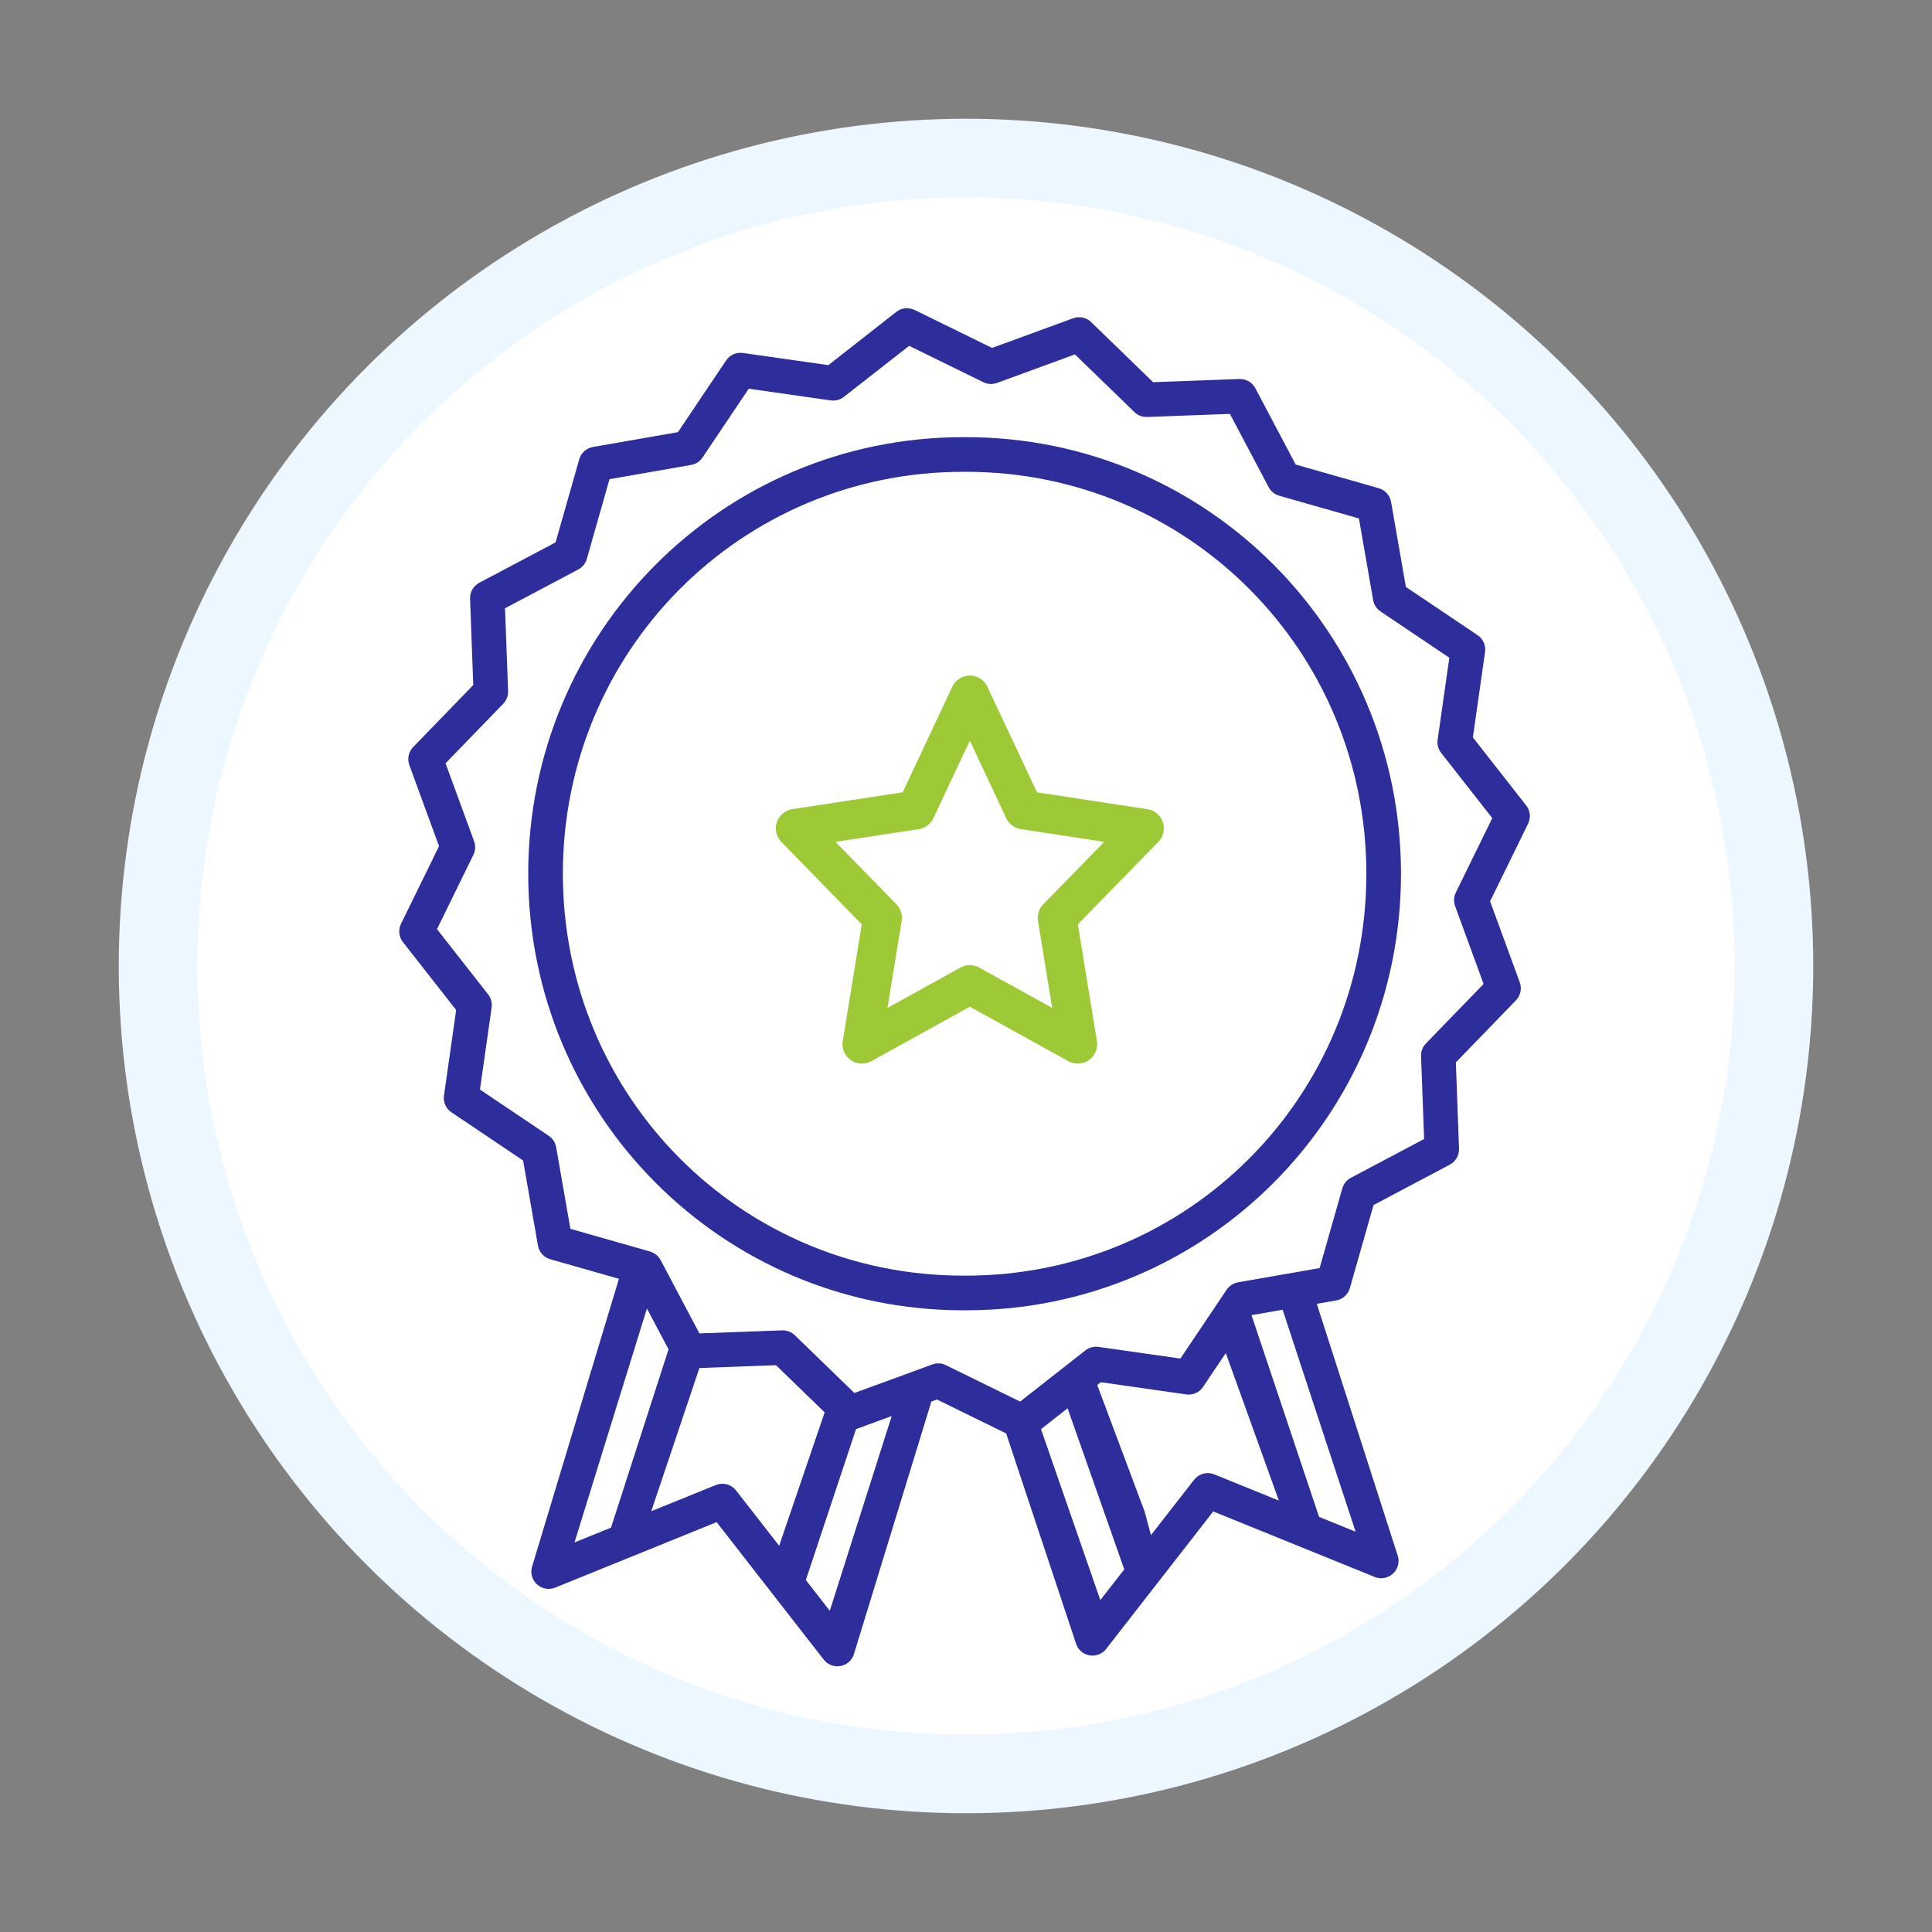
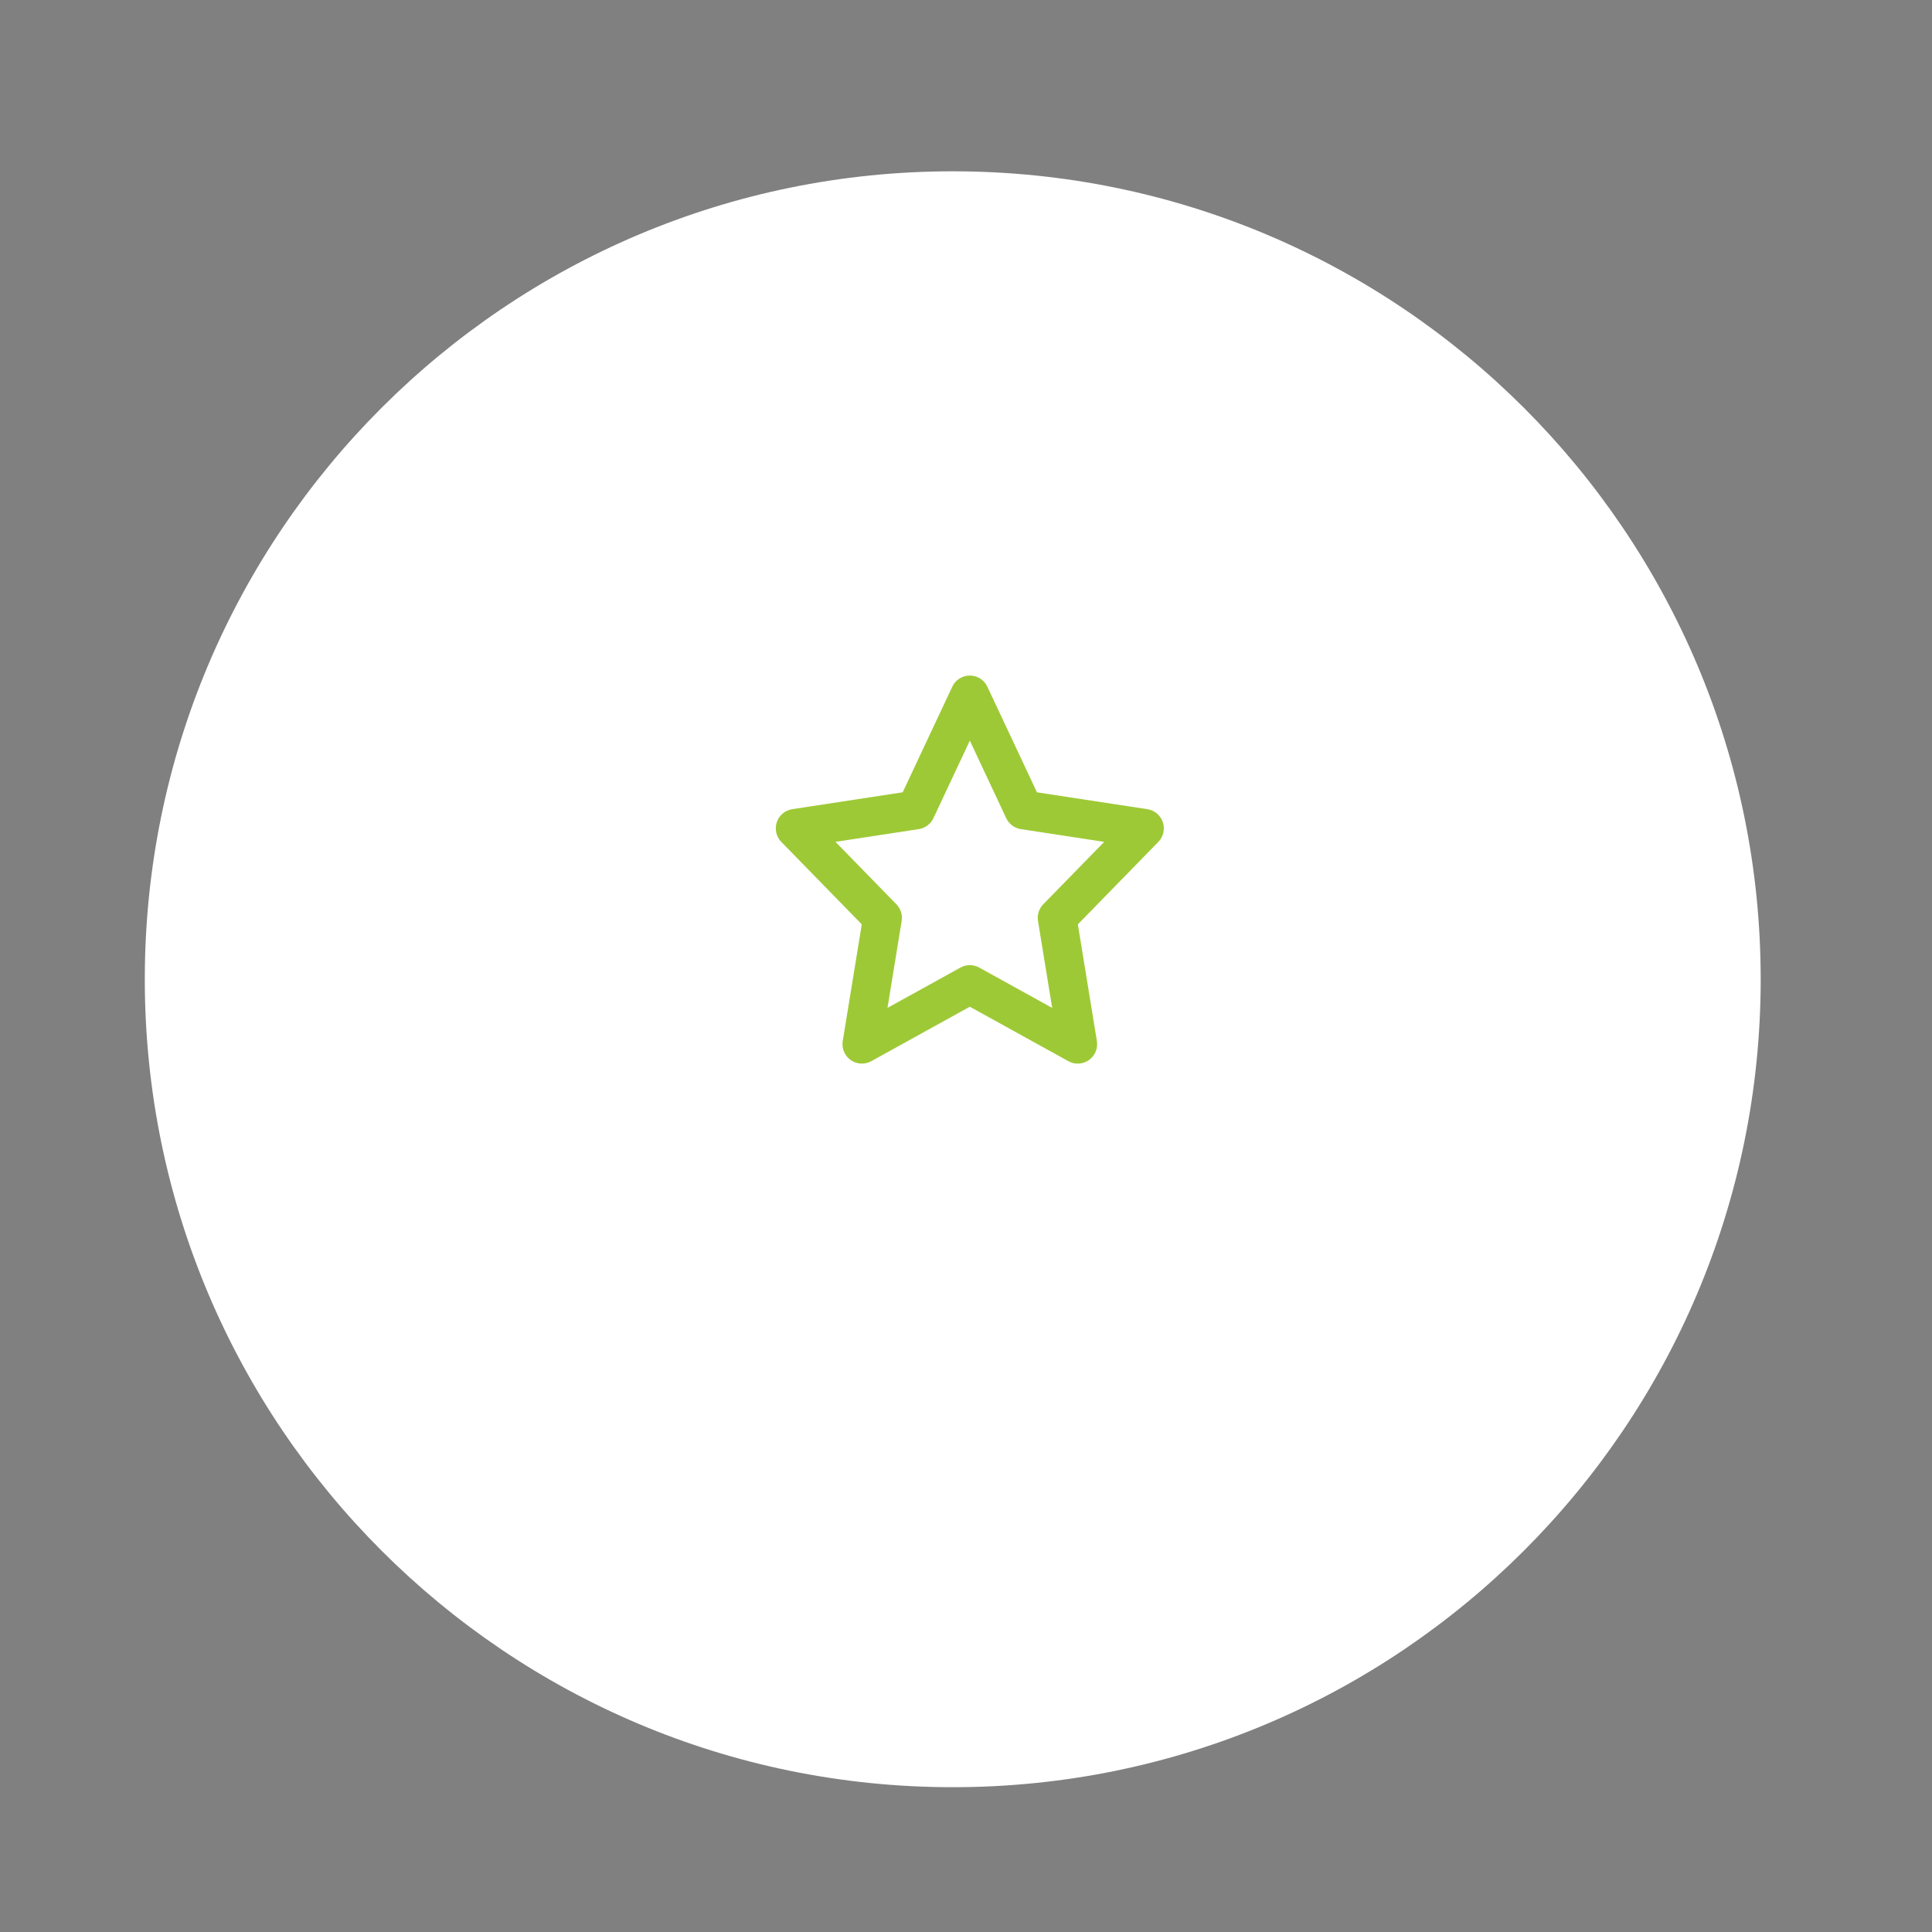
<svg xmlns="http://www.w3.org/2000/svg" id="Layer_1" version="1.1" viewBox="0 0 324.482 324.482">
  <rect x="0" y="0" width="324.482" height="324.482" fill="#808080" stroke="none" />
  <defs>
    <style>
      .st0 {
        fill: #2d2d9c;
      }

      .st1 {
        fill: #9ec936;
      }

      .st2 {
        fill: #fff;
      }

      .st3, .st4 {
        fill: none;
      }

      .st4 {
        stroke: #ecf7ff;
        stroke-width: 13.2px;
      }

      .st5 {
        clip-path: url(#clippath);
      }
    </style>
    <clipPath id="clippath">
      <rect class="st3" x="67.055" y="51.759" width="189.887" height="228.096" />
    </clipPath>
  </defs>
  <path class="st2" d="M160.015,300.163c74.943,0,135.696-60.753,135.696-135.696S234.958,28.771,160.015,28.771,24.319,89.524,24.319,164.467s60.753,135.696,135.696,135.696" />
-   <circle class="st4" cx="162.241" cy="162.241" r="135.696" />
  <g class="st5">
-     <path class="st0" d="M149.764,237.826l-10.4,32.706-4.022-5.163,8.431-25.35,5.991-2.193ZM179.303,236.523l9.518,27.055-4.02,5.163-9.965-28.712,4.467-3.506ZM130.86,259.616l-7.241-9.296h0c-.799-1.027-2.183-1.399-3.39-.91l-10.85,4.403,8.085-24.054,12.866-.473,8.172,7.924M205.878,227.251l8.907,24.773-10.85-4.404h.002c-1.207-.489-2.591-.117-3.389.911l-7.241,9.295-1.041-3.886-7.984-21.323.603-.472,14.354,2.048v.002c.579.082,1.172-.014,1.696-.275.082-.043.163-.089.242-.139.164-.101.317-.222.459-.355.155-.148.294-.312.414-.49l2.346-3.494,1.482-2.191ZM215.418,219.972l12.258,37.281-6.134-2.487-11.348-33.882,5.224-.912ZM108.652,219.765l3.63,6.859-9.662,29.944-6.132,2.487,12.164-39.29ZM161.763,79.24h.489c37.29,0,67.231,30.05,67.231,67.503s-29.941,67.502-67.231,67.502h-.489c-37.288,0-67.23-30.051-67.23-67.502s29.94-67.503,67.23-67.503M161.763,73.422c-40.426,0-73.046,32.757-73.046,73.322s32.624,73.322,73.046,73.322h.489c40.427,0,73.046-32.758,73.046-73.322s-32.622-73.322-73.046-73.322h-.489ZM152.692,58.083l12.498,6.125h0c.713.342,1.535.378,2.276.1l13.071-4.786,9.99,9.688h0c.569.553,1.338.849,2.131.822l13.906-.515,6.511,12.304-.002.002c.371.7,1.012,1.22,1.775,1.437l13.383,3.811,2.392,13.717h0c.137.78.587,1.47,1.243,1.912l11.551,7.766-1.965,13.783c-.111.784.103,1.58.593,2.203l8.584,10.953-6.123,12.502.002.002c-.348.709-.392,1.531-.122,2.276l4.785,13.075-9.685,9.993c-.553.57-.849,1.341-.819,2.135l.515,13.912-12.299,6.512c-.701.372-1.221,1.013-1.438,1.776l-3.814,13.388-7.487,1.307-6.221,1.086.002.002c-.481.083-.932.285-1.313.589-.233.185-.436.406-.602.652l-2.08,3.101-5.68,8.459-5.519-.787-8.256-1.176h-.002c-.091-.012-.182-.02-.275-.023-.691-.027-1.37.191-1.914.618l-3.091,2.428-3.387,2.656-4.473,3.509-12.493-6.125v-.002c-.714-.343-1.537-.378-2.279-.1l-6.647,2.436-6.419,2.349-9.992-9.688c-.281-.272-.612-.485-.975-.625-.368-.147-.761-.217-1.156-.206l-13.906.51-6.509-12.304c-.251-.471-.628-.863-1.087-1.135-.215-.132-.448-.237-.69-.31l-.852-.242c-.008,0-.015-.003-.023-.006l-12.508-3.566-2.393-13.713h0c-.137-.781-.587-1.472-1.245-1.913l-11.55-7.761,1.958-13.783.002-.002c.111-.784-.102-1.58-.591-2.203l-8.587-10.958,6.124-12.499v.002c.343-.716.38-1.541.1-2.284l-4.785-13.072,9.685-9.998v.002c.552-.57.848-1.34.819-2.132l-.515-13.91,12.3-6.514c.702-.371,1.221-1.014,1.439-1.776l3.807-13.388,13.713-2.393v-.002c.78-.136,1.469-.586,1.91-1.244l7.763-11.555,13.778,1.963v-.002c.784.113,1.579-.1,2.203-.589l10.96-8.576ZM152.206,51.759c-.606.027-1.19.243-1.668.618l-11.411,8.947-14.354-2.042c-1.103-.157-2.199.331-2.822,1.256l-8.088,12.042-14.284,2.493h0c-1.099.192-1.992.997-2.296,2.071l-3.97,13.948-12.814,6.785h0c-.989.522-1.59,1.566-1.549,2.684l.534,14.493-10.092,10.419v-.002c-.776.802-1.024,1.977-.641,3.025l4.983,13.623-6.379,13.026h0c-.494.999-.372,2.191.31,3.073l8.948,11.415-2.045,14.36h0c-.156,1.104.331,2.201,1.255,2.824l12.035,8.091,2.491,14.286h0c.192,1.1.995,1.992,2.07,2.297l11.531,3.286-14.609,48.417-.002.002c-.285,1.066.056,2.201.884,2.932.827.731,1.997.932,3.02.517l12.889-5.228,14.228-5.774,9.484,12.177,8.503,10.915h0c.679.869,1.791,1.281,2.873,1.062,1.082-.219,1.947-1.032,2.232-2.098l12.972-42.306.937-.345,11.624,5.699,11.689,35.158v.002c.286,1.066,1.15,1.879,2.232,2.098,1.084.219,2.196-.193,2.873-1.064l8.502-10.915,9.484-12.175,14.21,5.766v-.002c.009.003.015.006.022.01l12.89,5.228h0c1.023.415,2.193.214,3.019-.517.829-.731,1.17-1.867.885-2.932l-13.634-42.425,3.257-.568h0c1.099-.193,1.992-.997,2.298-2.071l3.973-13.953,12.815-6.784c.984-.523,1.585-1.562,1.544-2.676l-.532-14.497,10.087-10.414h.002c.779-.8,1.03-1.978.647-3.028l-4.986-13.619,6.381-13.026c.491-1.003.365-2.198-.324-3.077l-8.948-11.415,2.047-14.36h0c.155-1.104-.334-2.199-1.261-2.821l-12.035-8.091-2.492-14.29c-.192-1.098-.994-1.99-2.067-2.296l-13.946-3.97-6.782-12.819v-.002c-.521-.986-1.562-1.588-2.677-1.548l-14.491.535-10.41-10.097h.002c-.802-.776-1.977-1.026-3.025-.641l-13.613,4.983-13.02-6.38c-.439-.208-.922-.302-1.407-.275l.01-.02Z" />
    <path class="st1" d="M175.216,151.878c-.724.74-1.05,1.779-.883,2.799l2.382,14.599-12.256-6.771c-.489-.271-1.03-.408-1.574-.408s-1.085.137-1.574.408l-12.256,6.771,2.382-14.599c.167-1.02-.163-2.06-.883-2.799l-10.236-10.49,13.996-2.138c1.072-.166,1.995-.854,2.457-1.837l6.114-13.023,6.113,13.026c.463.984,1.385,1.671,2.457,1.838l13.997,2.138-10.236,10.486ZM195.302,138.09c-.388-1.157-1.392-2.004-2.597-2.187l-18.547-2.831-8.326-17.735c-.537-1.147-1.684-1.876-2.948-1.876s-2.412.729-2.949,1.873l-8.326,17.735-18.546,2.831c-1.206.186-2.21,1.03-2.598,2.187s-.094,2.437.756,3.311l13.515,13.85-3.197,19.601c-.203,1.232.322,2.47,1.339,3.19,1.02.72,2.366.789,3.454.189l16.551-9.148,16.551,9.148c.489.27,1.034.407,1.575.407.658,0,1.316-.202,1.877-.596,1.017-.72,1.541-1.959,1.339-3.19l-3.197-19.601,13.514-13.85c.857-.87,1.147-2.148.759-3.308h.001Z" />
  </g>
</svg>